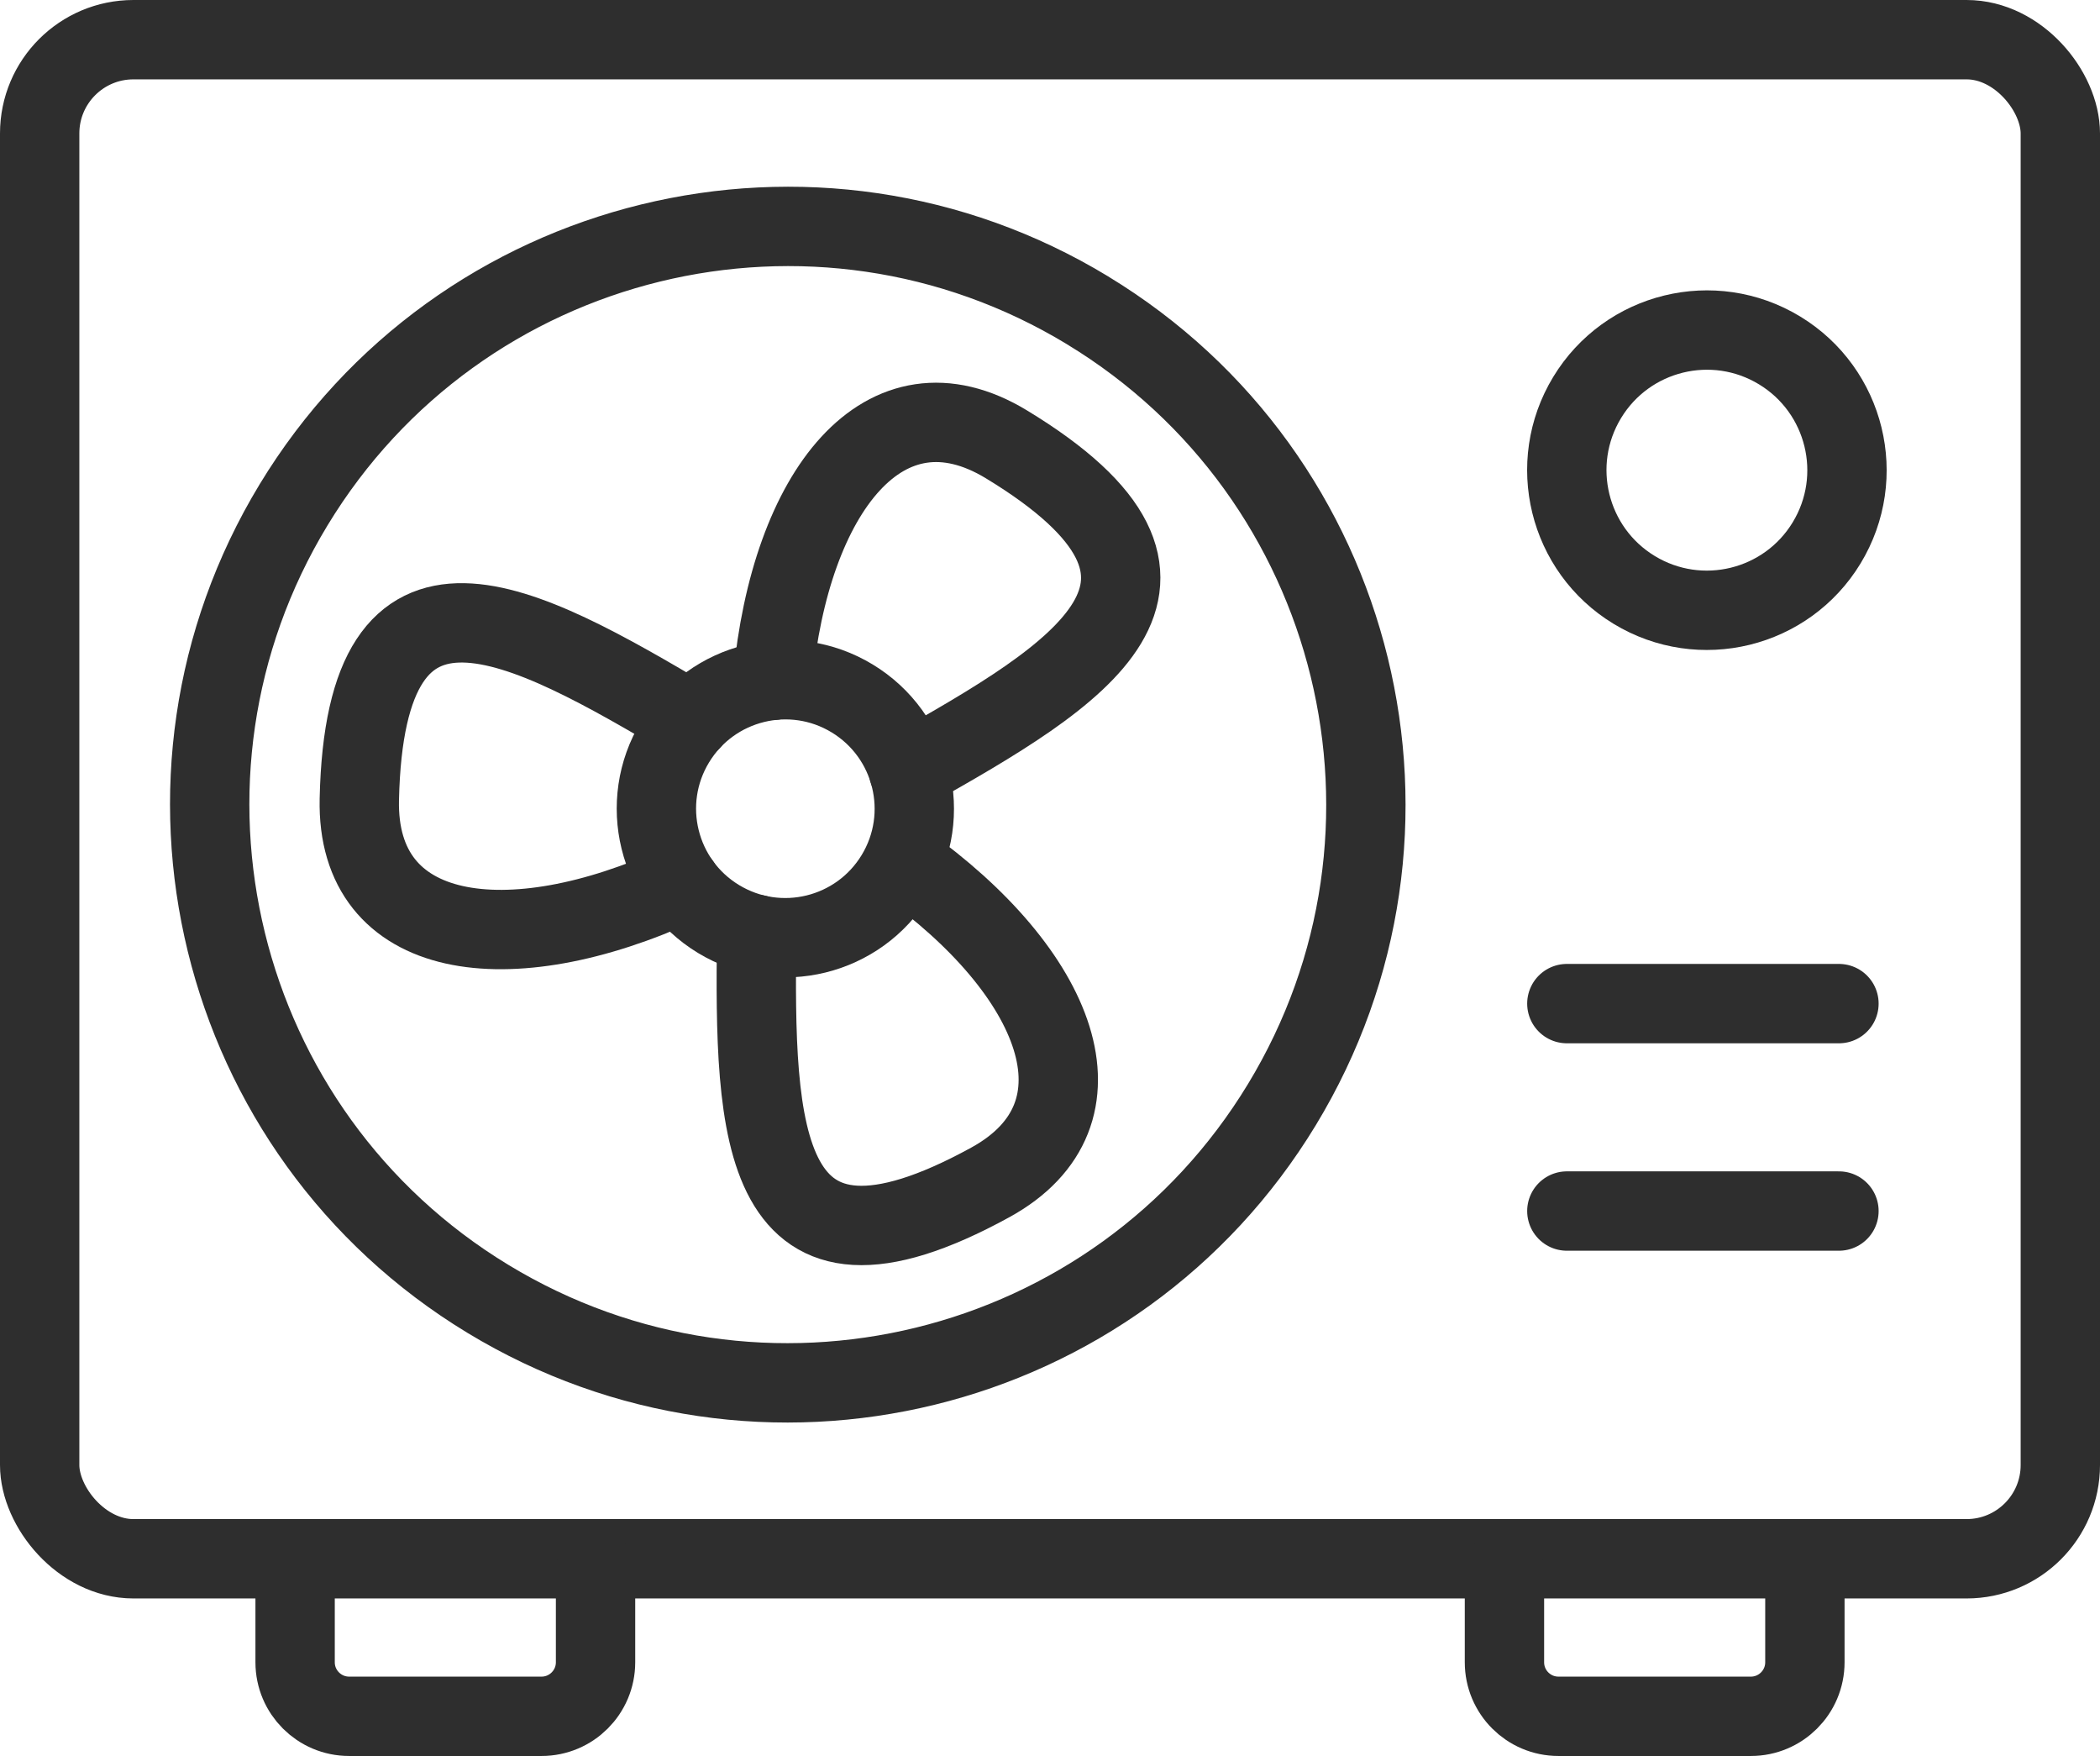
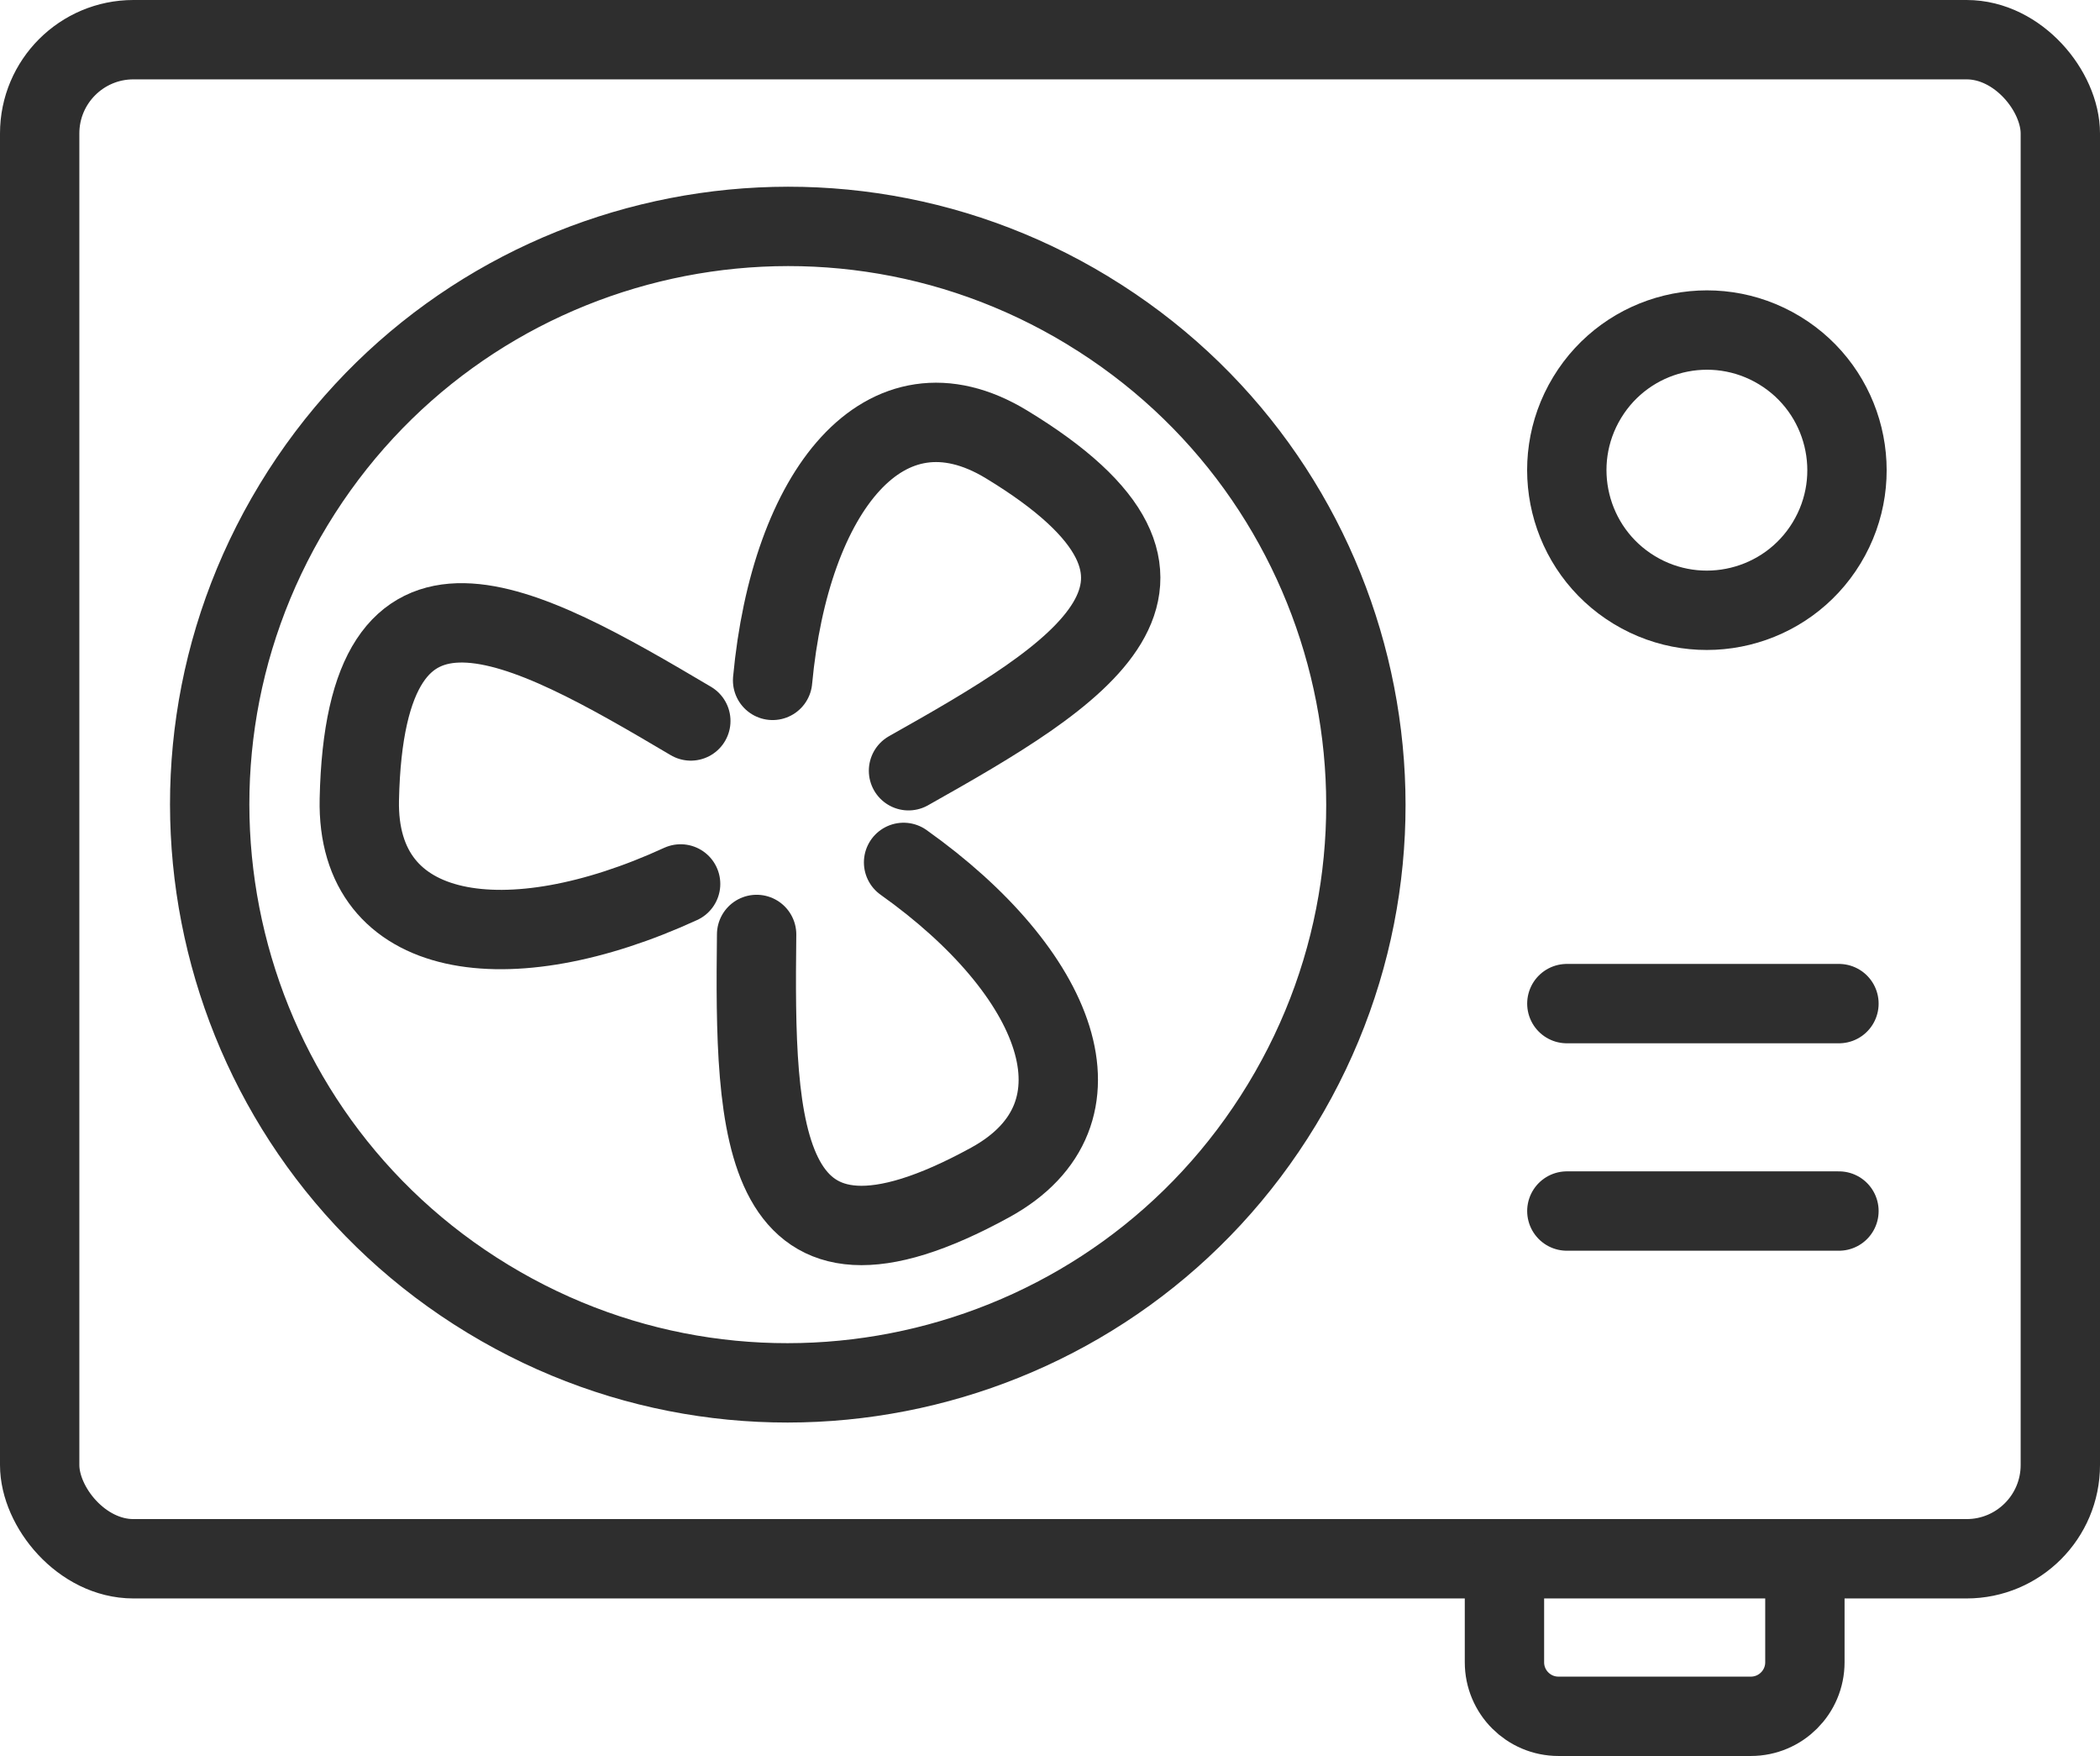
<svg xmlns="http://www.w3.org/2000/svg" id="_レイヤー_1" data-name="レイヤー 1" viewBox="0 0 370.53 309.76">
  <defs>
    <style>
      .cls-1, .cls-2 {
        fill: none;
      }

      .cls-2 {
        stroke: #2e2e2e;
        stroke-linecap: round;
        stroke-linejoin: round;
        stroke-width: 14px;
      }

      .cls-3 {
        clip-path: url(#clippath);
      }
    </style>
    <clipPath id="clippath">
      <rect class="cls-1" width="370.53" height="309.76" />
    </clipPath>
  </defs>
  <g class="cls-3">
    <rect class="cls-2" x="7" y="7" width="356.53" height="267.97" rx="16.54" ry="16.54" />
    <path class="cls-2" d="m318.46,274.97v18.26c0,5.26-4.27,9.53-9.53,9.53h-33.95c-5.27,0-9.53-4.27-9.53-9.53v-16.26" />
    <line class="cls-2" x1="276.46" y1="177.04" x2="324.47" y2="177.04" />
    <line class="cls-2" x1="276.46" y1="213.63" x2="324.47" y2="213.63" />
    <path class="cls-2" d="m191.91,54.75c-48.15-29.22-110.88-13.87-140.1,34.29-29.22,48.15-13.87,110.88,34.29,140.09,48.16,29.22,110.88,13.87,140.09-34.29,29.22-48.15,13.87-110.88-34.29-140.09Z" />
    <path class="cls-2" d="m313.99,61.81c-11.67-7.08-26.87-3.36-33.95,8.31-7.08,11.67-3.36,26.87,8.31,33.95s26.87,3.36,33.95-8.31c7.08-11.67,3.36-26.87-8.31-33.95Z" />
    <path class="cls-2" d="m160.3,135.96c30.27-17.03,57.38-33.24,17.27-57.58-21.47-13.02-38.15,8.3-41.25,41.64" />
    <path class="cls-2" d="m121.89,127.18c-29.88-17.7-57.47-33.06-58.49,13.84-.55,25.1,26.26,28.89,56.69,14.91" />
    <path class="cls-2" d="m133.5,164.84c-.39,34.73.1,66.3,41.23,43.74,21.98-12.06,11.93-37.1-15.3-56.45" />
-     <path class="cls-2" d="m158.02,154.46c-6.52,10.74-20.51,14.17-31.25,7.65-10.74-6.52-14.17-20.51-7.65-31.25,6.52-10.74,20.51-14.17,31.25-7.65,10.74,6.52,14.17,20.51,7.65,31.25Z" />
-     <path class="cls-2" d="m52.07,274.97v18.26c0,5.26,4.27,9.53,9.53,9.53h33.95c5.26,0,9.53-4.27,9.53-9.53v-16.26" />
  </g>
</svg>